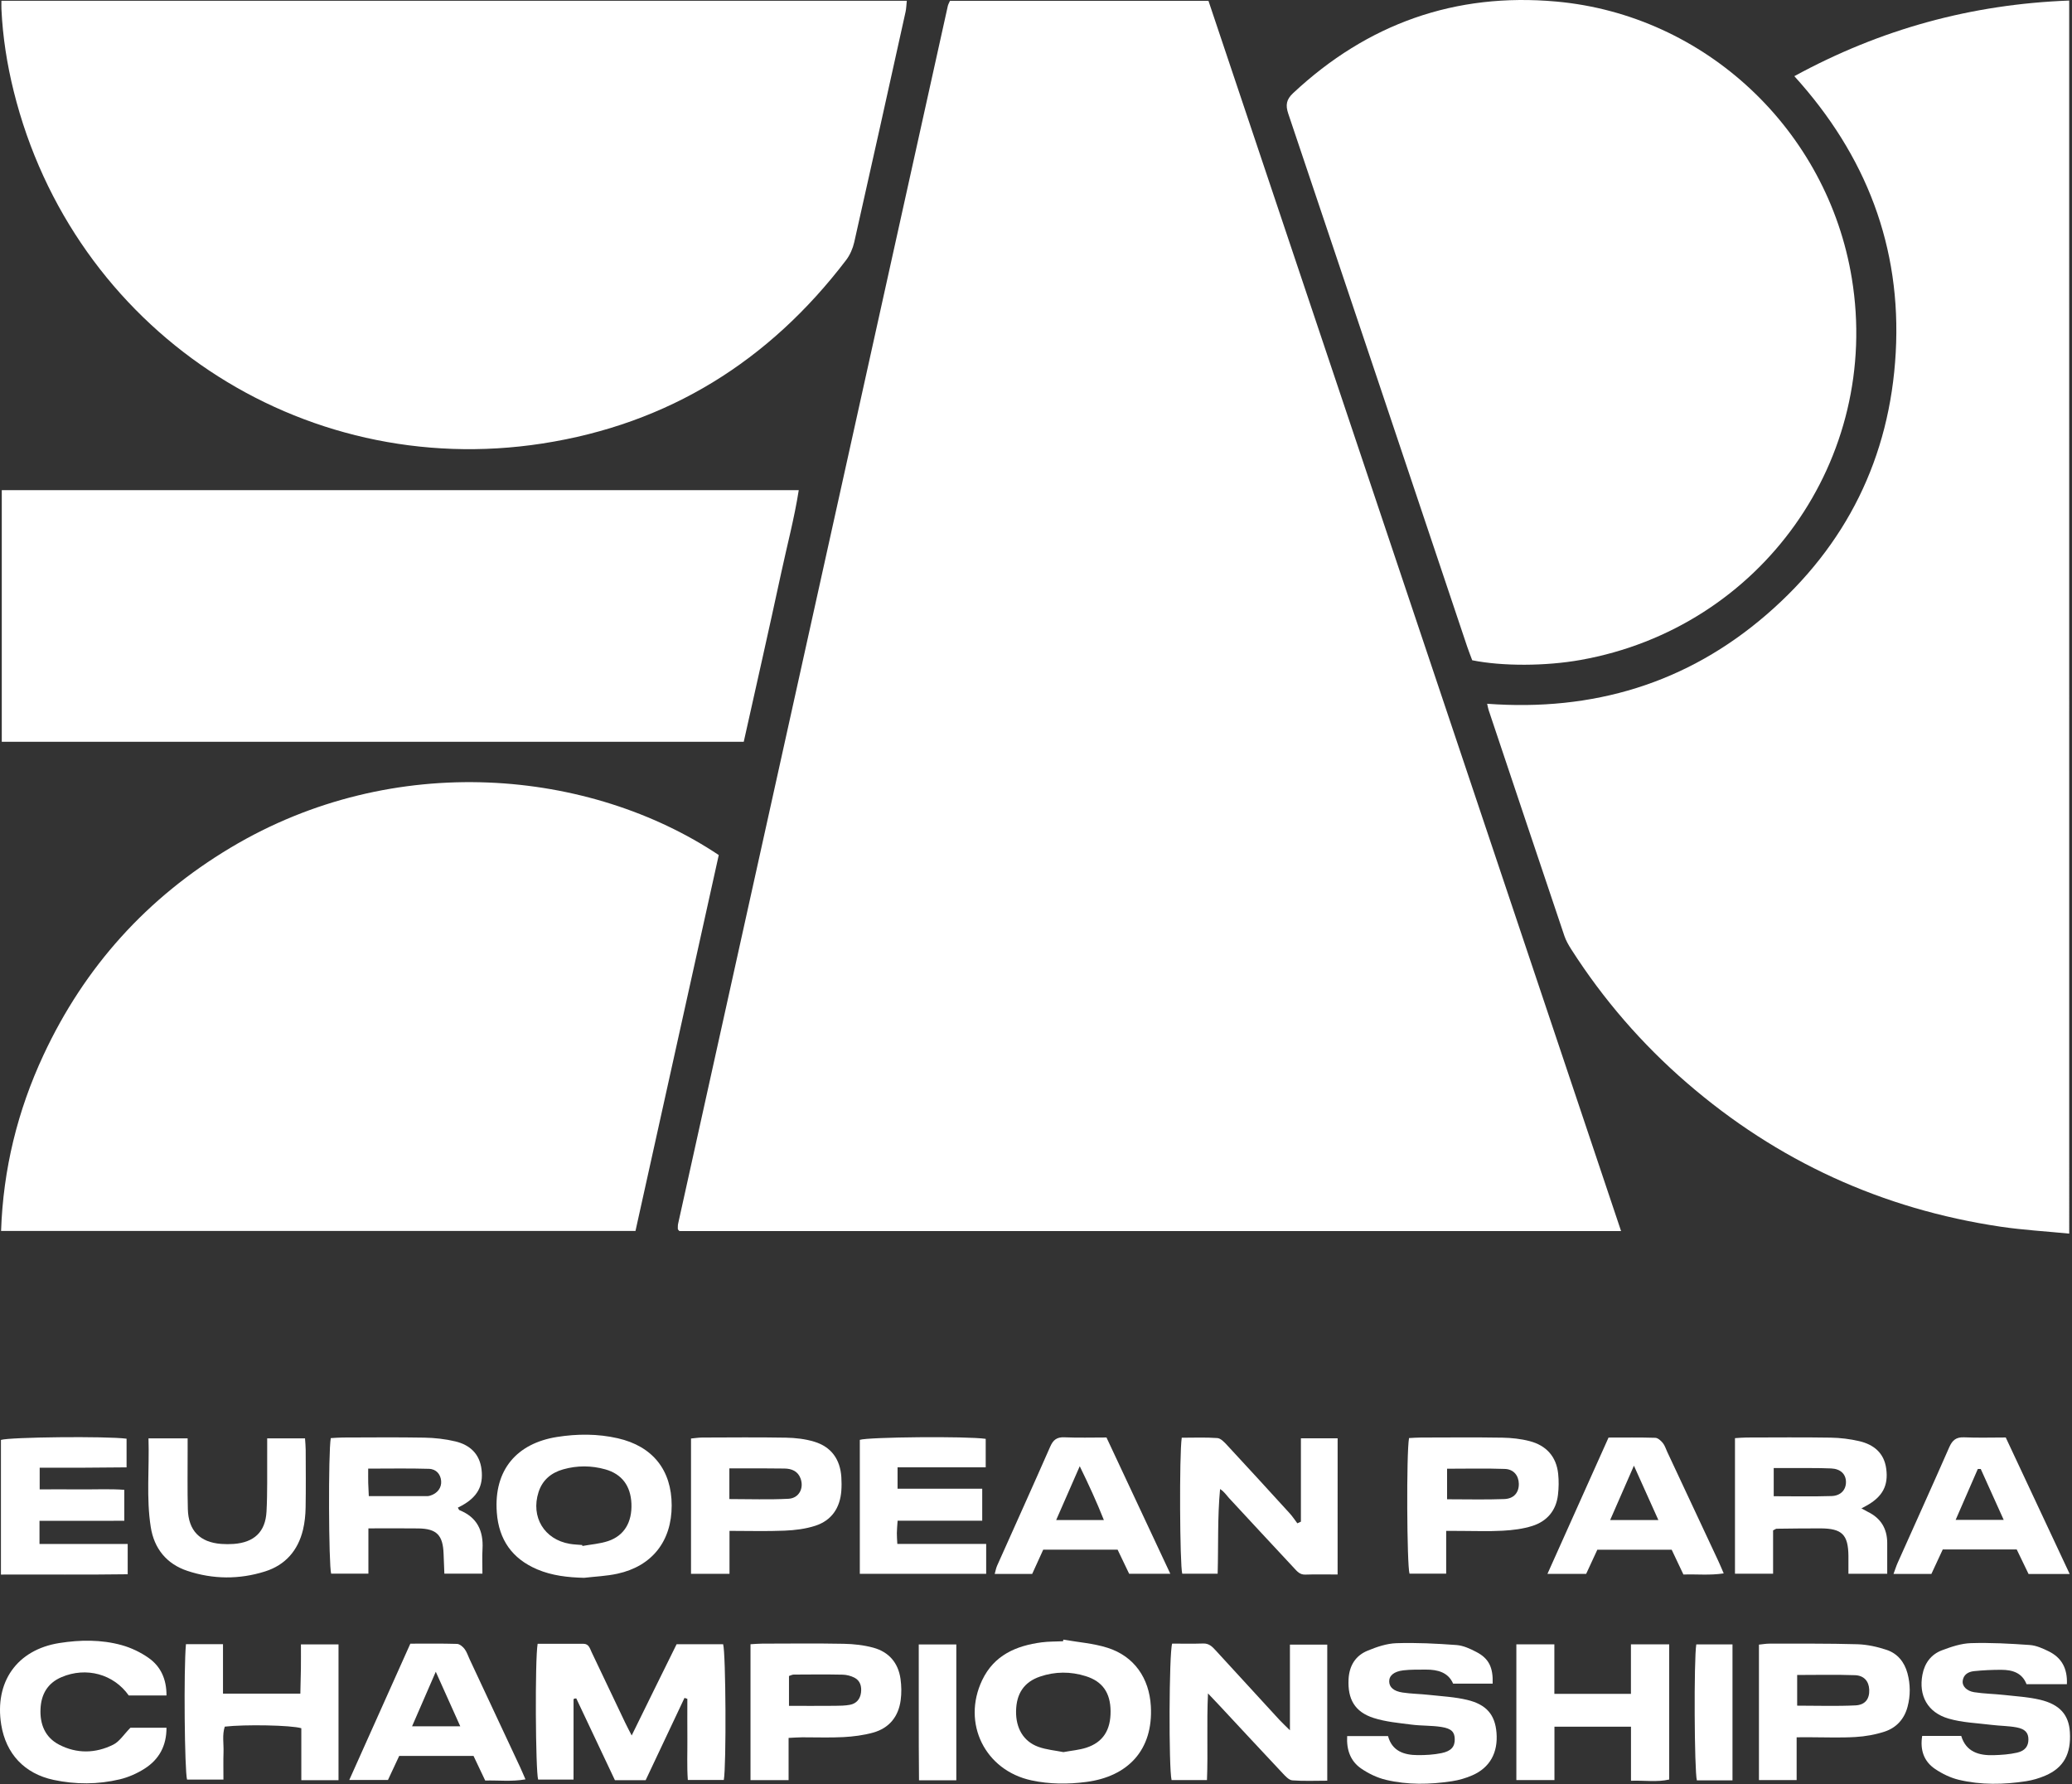
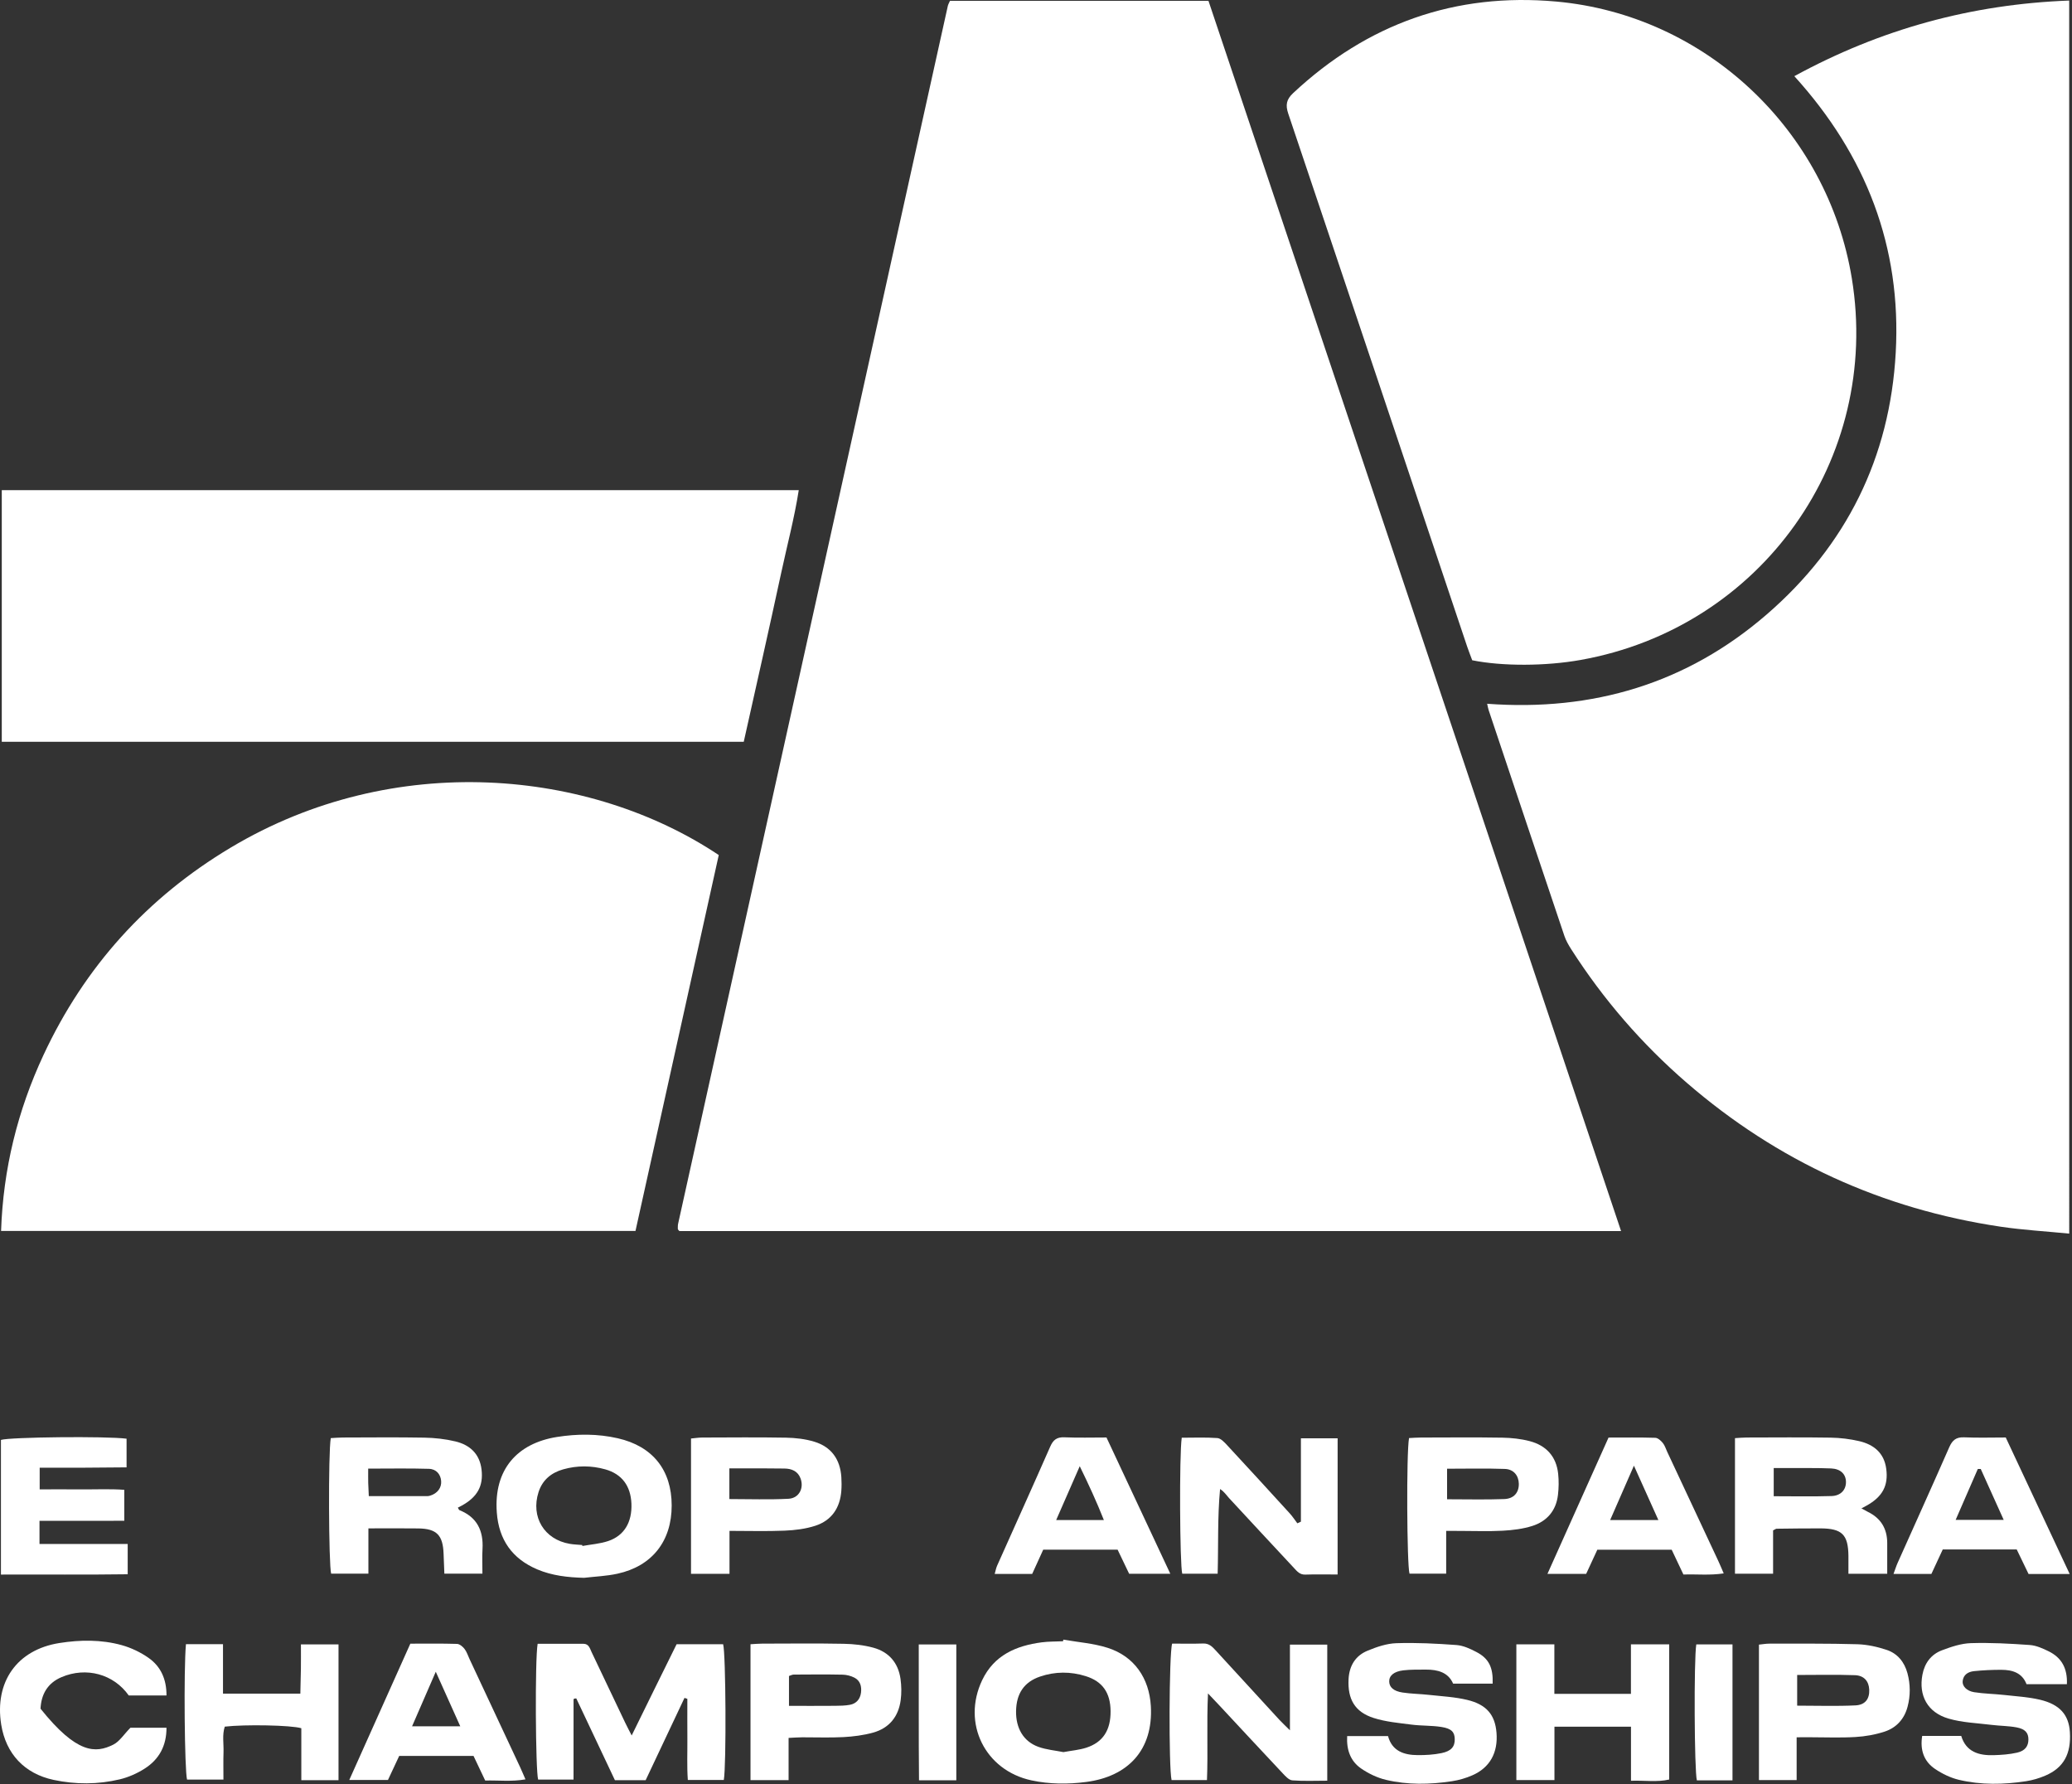
<svg xmlns="http://www.w3.org/2000/svg" width="791" height="681" viewBox="0 0 791 681" fill="none">
  <rect x="0" y="0" width="791" height="681" fill="#333333" stroke="none" />
  <path d="M362.659 0.311C395.369 0.311 428.089 0.311 461.339 0.311C513.779 156.631 566.239 313.021 618.859 469.861C498.509 469.861 378.889 469.861 259.369 469.861C259.149 469.631 259.029 469.541 258.949 469.411C258.859 469.281 258.749 469.121 258.759 468.981C258.769 468.351 258.739 467.701 258.869 467.091C293.179 312.141 327.509 157.201 361.839 2.261C361.979 1.661 362.329 1.101 362.659 0.311Z" fill="white" />
  <path d="M789.939 470.831C780.879 469.941 772.27 469.451 763.77 468.191C718.54 461.461 678.54 443.191 643.93 413.261C626.77 398.421 612.069 381.431 599.839 362.321C598.819 360.721 597.829 359.021 597.229 357.241C587.539 328.491 577.909 299.721 568.279 270.961C568.089 270.381 567.999 269.761 567.729 268.601C608.069 271.591 643.959 260.891 674.469 234.501C704.859 208.221 721.499 174.651 723.709 134.561C725.929 94.311 712.44 59.301 685 29.071C717.94 11.101 752.59 1.621 789.93 0.211C789.94 157.001 789.939 313.391 789.939 470.831Z" fill="white" />
-   <path d="M0.54 0.291C115.95 0.291 230.83 0.291 346.18 0.291C346.01 1.871 345.99 3.241 345.7 4.551C339.21 33.861 332.73 63.171 326.11 92.451C325.57 94.851 324.48 97.331 323 99.281C293.59 137.861 255.16 161.831 207.07 169.271C114.54 183.581 27.77 125.611 5.23 34.811C2.68 24.551 1.05 14.151 0.55 3.581C0.5 2.641 0.54 1.701 0.54 0.291Z" fill="white" />
  <path d="M562.029 252.001C561.439 250.401 560.729 248.641 560.119 246.841C537.369 179.031 514.659 111.211 491.819 43.431C490.689 40.091 491.059 37.971 493.669 35.531C522.009 9.041 555.569 -2.889 594.109 0.591C651.109 5.741 697.689 49.701 706.949 106.251C718.229 175.141 672.369 239.621 603.359 251.891C590.059 254.261 573.549 254.331 562.029 252.001Z" fill="white" />
  <path d="M0.41 469.821C1.21 446.171 6.71 423.901 16.58 402.711C32.28 369.011 56.15 342.581 88.06 323.511C150.51 286.181 225.36 293.621 274.39 326.341C263.83 373.981 253.24 421.791 242.6 469.821C161.97 469.821 81.64 469.821 0.41 469.821Z" fill="white" />
  <path d="M283.93 283.121C189.27 283.121 95.14 283.121 0.68 283.121C0.68 251.101 0.68 219.241 0.68 187.081C102.04 187.081 203.15 187.081 304.93 187.081C303.24 197.851 300.46 208.241 298.21 218.731C295.9 229.501 293.5 240.251 291.11 251.011C288.76 261.591 286.38 272.171 283.93 283.121Z" fill="white" />
  <path d="M261.31 648.031C256.37 658.501 251.43 668.971 246.48 679.441C242.51 679.441 238.86 679.441 234.75 679.441C229.86 669.101 224.91 658.611 220 648.231C219.53 648.281 219.37 648.261 219.24 648.321C219.12 648.371 218.96 648.511 218.96 648.611C218.95 658.671 218.95 668.731 218.95 679.201C214.24 679.201 209.86 679.201 205.44 679.201C204.45 676.011 204.18 633.491 205.25 627.371C211.01 627.371 216.88 627.361 222.75 627.381C224.83 627.391 225.19 629.201 225.86 630.581C230.14 639.511 234.37 648.471 238.63 657.411C239.31 658.841 240.06 660.231 241.15 662.371C244.22 656.111 247 650.451 249.79 644.781C252.6 639.071 255.43 633.361 258.3 627.541C264.37 627.541 270.24 627.541 276.06 627.541C277.1 631.061 277.31 673.851 276.32 679.351C271.96 679.351 267.55 679.351 262.58 679.351C262.21 674.111 262.449 668.901 262.409 663.701C262.369 658.601 262.4 653.491 262.4 648.391C262.02 648.261 261.67 648.151 261.31 648.031Z" fill="white" />
  <path d="M676.89 600.641C671.82 600.641 667.26 600.641 662.34 600.641C662.34 583.471 662.34 566.331 662.34 548.891C663.97 548.801 665.37 548.651 666.78 548.651C677.48 548.631 688.18 548.531 698.88 548.701C702.52 548.761 706.22 549.211 709.76 550.031C715.29 551.321 719.27 554.511 720.08 560.561C720.95 567.021 718.67 571.251 712.57 574.651C712.08 574.921 711.58 575.181 710.61 575.701C711.77 576.331 712.42 576.711 713.1 577.041C718.05 579.461 720.45 583.461 720.46 588.941C720.47 592.761 720.46 596.571 720.46 600.651C716.04 600.651 711.18 600.651 705.65 600.651C705.65 598.211 705.67 596.011 705.65 593.821C705.56 585.711 703.21 583.361 694.98 583.331C689.39 583.311 683.81 583.401 678.22 583.461C677.95 583.461 677.68 583.711 676.89 584.101C676.89 589.351 676.89 594.861 676.89 600.641ZM677.13 571.061C684.66 571.061 691.94 571.221 699.21 570.991C702.77 570.881 704.74 568.571 704.71 565.601C704.68 562.651 702.68 560.601 699.02 560.451C693.78 560.231 688.52 560.341 683.28 560.311C681.27 560.301 679.26 560.311 677.13 560.311C677.13 564.211 677.13 567.471 677.13 571.061Z" fill="white" />
  <path d="M126.28 548.881C127.74 548.801 129.29 548.661 130.84 548.651C141.22 548.631 151.61 548.511 161.98 548.701C165.94 548.771 169.96 549.211 173.81 550.131C179.37 551.451 183.14 554.881 183.84 560.931C184.56 567.121 182.27 571.311 176.36 574.601C175.85 574.891 175.32 575.141 174.78 575.421C175.07 575.871 175.18 576.281 175.41 576.381C182.16 579.081 184.6 584.261 184.2 591.231C184.02 594.241 184.17 597.271 184.17 600.611C179.81 600.611 174.97 600.611 169.64 600.611C169.54 597.991 169.43 595.491 169.34 592.991C169.09 585.921 166.71 583.451 159.74 583.351C153.55 583.261 147.36 583.331 140.64 583.331C140.64 589.301 140.64 594.811 140.64 600.621C135.55 600.621 131 600.621 126.42 600.621C125.47 597.281 125.28 554.321 126.28 548.881ZM140.79 571.021C148.47 571.021 155.89 571.021 163.31 571.011C163.62 571.011 163.94 570.911 164.24 570.821C167 570.001 168.63 567.811 168.41 565.211C168.2 562.741 166.58 560.681 163.76 560.601C156.19 560.371 148.62 560.521 140.56 560.521C140.56 562.611 140.53 564.321 140.57 566.021C140.61 567.571 140.71 569.121 140.79 571.021Z" fill="white" />
  <path d="M405.95 625.791C411.57 626.781 417.37 627.191 422.76 628.891C433.04 632.131 438.73 640.551 439.34 651.141C440.31 667.951 430.56 678.041 414.7 680.111C407.74 681.021 400.69 681.001 393.74 679.501C376.02 675.681 367.13 657.681 374.95 641.261C379.48 631.741 387.9 628.101 397.7 626.821C400.38 626.471 403.11 626.541 405.82 626.411C405.86 626.201 405.91 626.001 405.95 625.791ZM405.97 668.721C409.1 668.141 412 667.911 414.7 667.041C421.09 664.971 424.05 660.291 423.97 653.051C423.9 646.071 420.91 641.741 414.49 639.731C408.69 637.911 402.82 637.931 397.05 639.891C390.98 641.951 388.01 646.341 387.89 653.031C387.77 659.561 390.69 664.641 396.38 666.701C399.47 667.821 402.88 668.101 405.97 668.721Z" fill="white" />
  <path d="M222.96 602.201C216.79 602.041 210.79 601.391 205.1 598.981C195.53 594.921 190.43 587.661 189.66 577.271C188.44 560.861 197.46 550.861 212.58 548.451C220.29 547.221 228.17 547.181 235.89 548.951C249.17 552.001 256.4 561.071 256.42 574.561C256.44 588.171 248.97 597.741 235.72 600.631C231.56 601.541 227.22 601.701 222.96 602.201ZM222.26 589.681C222.28 589.801 222.31 589.931 222.33 590.051C225.61 589.451 229.01 589.221 232.14 588.181C238.32 586.121 241.34 580.951 241.05 573.881C240.77 567.111 237.4 562.591 231.1 560.811C225.76 559.311 220.34 559.291 215 560.801C210.43 562.101 207.07 564.851 205.58 569.531C202.57 578.961 207.77 587.581 217.5 589.231C219.06 589.501 220.67 589.541 222.26 589.681Z" fill="white" />
  <path d="M510.64 600.931C506.26 600.931 502.279 600.831 498.309 600.971C496.199 601.051 495.159 599.701 493.979 598.441C485.709 589.561 477.44 580.691 469.21 571.781C468.15 570.631 467.32 569.271 465.77 568.321C464.75 579.211 465.159 589.781 464.849 600.631C460.139 600.631 455.74 600.631 451.33 600.631C450.4 597.321 450.16 555.291 451.14 548.731C455.6 548.731 460.189 548.531 464.729 548.861C466.029 548.951 467.399 550.431 468.439 551.551C476.479 560.211 484.449 568.921 492.409 577.651C493.459 578.811 494.32 580.141 495.27 581.391C495.72 581.181 496.17 580.981 496.63 580.771C496.63 575.461 496.63 570.141 496.63 564.831C496.63 559.611 496.63 554.391 496.63 548.951C501.6 548.951 505.98 548.951 510.65 548.951C510.64 566.231 510.64 583.231 510.64 600.931Z" fill="white" />
  <path d="M447.479 627.311C451.379 627.311 455.369 627.401 459.349 627.271C461.589 627.201 462.819 628.511 464.129 629.941C472.209 638.771 480.309 647.591 488.419 656.401C489.459 657.531 490.589 658.561 492.439 660.401C492.439 648.941 492.439 638.511 492.439 627.691C497.419 627.691 501.919 627.691 506.689 627.691C506.689 644.951 506.689 661.961 506.689 679.631C502.129 679.631 497.719 679.841 493.349 679.501C492.049 679.401 490.709 677.901 489.659 676.791C481.559 668.191 473.539 659.521 465.479 650.881C464.319 649.631 463.139 648.411 461.159 646.321C460.619 658.001 461.199 668.581 460.769 679.401C456.019 679.401 451.629 679.401 447.259 679.401C446.139 674.781 446.279 631.021 447.479 627.311Z" fill="white" />
  <path d="M789.05 642.791C783.7 642.791 778.79 642.791 773.64 642.791C771.97 638.461 768.25 637.321 764.06 637.311C760.56 637.301 757.04 637.461 753.57 637.821C751.42 638.051 749.53 639.121 749.26 641.611C749.05 643.521 750.78 645.411 753.69 645.861C757.46 646.451 761.31 646.491 765.11 646.911C769.7 647.421 774.36 647.681 778.83 648.741C786.39 650.541 789.78 654.541 790.19 661.061C790.71 669.391 787.82 674.691 780.83 677.691C778.51 678.691 776 679.431 773.51 679.821C764.93 681.141 756.28 681.311 747.8 679.291C744.62 678.531 741.47 677.001 738.74 675.161C734.42 672.251 732.95 667.861 733.81 662.541C738.68 662.541 743.59 662.541 748.71 662.541C750.55 668.621 755.41 670.061 761.07 669.891C764.08 669.801 767.14 669.591 770.06 668.921C773.12 668.221 774.35 666.421 774.36 663.921C774.37 661.411 773.18 659.911 769.83 659.281C766.71 658.701 763.49 658.721 760.33 658.331C754.81 657.641 749.12 657.471 743.84 655.921C735.82 653.571 732.4 647.121 733.9 639.171C734.73 634.751 737.21 631.421 741.35 629.861C744.9 628.521 748.7 627.241 752.43 627.131C759.9 626.901 767.41 627.311 774.87 627.841C777.33 628.011 779.82 629.131 782.08 630.241C786.99 632.651 789.32 636.721 789.05 642.791Z" fill="white" />
  <path d="M569.83 642.591C564.97 642.591 560.08 642.591 554.74 642.591C552.9 638.311 548.89 637.201 544.35 637.231C541.48 637.251 538.58 637.181 535.74 637.511C532.08 637.941 530.25 639.591 530.34 641.851C530.42 643.961 532.02 645.471 535.45 645.981C538.75 646.481 542.12 646.501 545.45 646.871C550.35 647.411 555.34 647.651 560.11 648.791C567.55 650.571 570.74 654.531 571.3 661.301C571.92 668.921 568.79 674.641 562.07 677.581C559.61 678.651 556.94 679.431 554.29 679.831C545.87 681.111 537.38 681.281 529.07 679.301C525.75 678.511 522.43 676.911 519.61 674.971C515.54 672.161 513.99 667.841 514.29 662.611C519.51 662.611 524.58 662.611 529.89 662.611C531.44 668.341 535.98 669.851 541.26 669.871C544.27 669.891 547.34 669.711 550.28 669.111C554.03 668.351 555.41 666.621 555.36 663.791C555.32 661.111 554.18 659.741 550.31 659.131C546.55 658.531 542.67 658.721 538.89 658.231C534.01 657.601 529 657.171 524.36 655.681C517.19 653.371 514.45 648.481 514.82 640.951C515.07 635.821 517.41 631.941 522.06 630.021C525.55 628.571 529.37 627.271 533.09 627.151C540.72 626.901 548.38 627.291 556 627.851C558.6 628.041 561.25 629.261 563.61 630.501C568.4 632.991 570.05 636.411 569.83 642.591Z" fill="white" />
  <path d="M47.449 568.611C47.449 572.761 47.449 576.251 47.449 580.431C41.899 580.441 36.529 580.451 31.149 580.451C25.909 580.451 20.659 580.451 15.079 580.451C15.079 583.511 15.079 586.131 15.079 589.281C26.229 589.281 37.339 589.281 48.749 589.281C48.749 593.231 48.749 596.681 48.749 600.841C32.789 601.071 16.749 600.891 0.359 600.961C0.359 583.601 0.359 566.581 0.359 549.571C3.609 548.481 40.549 548.081 48.319 549.101C48.319 552.481 48.319 555.921 48.319 560.041C42.879 560.081 37.349 560.141 31.819 560.171C26.399 560.191 20.989 560.171 15.149 560.171C15.149 562.951 15.149 565.381 15.149 568.441C20.559 568.441 25.949 568.401 31.329 568.451C36.699 568.481 42.079 568.221 47.449 568.611Z" fill="white" />
-   <path d="M376.3 549.161C376.3 552.741 376.3 556.041 376.3 560.031C365.08 560.031 354 560.031 342.65 560.031C342.65 563.031 342.65 565.341 342.65 568.191C353.31 568.191 363.94 568.191 374.97 568.191C374.97 572.421 374.97 576.141 374.97 580.411C364.18 580.411 353.56 580.411 342.67 580.411C342.54 582.321 342.4 583.711 342.38 585.101C342.36 586.341 342.48 587.581 342.56 589.271C353.93 589.271 365.04 589.271 376.48 589.271C376.48 593.281 376.48 596.841 376.48 600.671C360.4 600.671 344.49 600.671 328.24 600.671C328.24 583.571 328.24 566.561 328.24 549.541C331.44 548.461 369.11 548.091 376.3 549.161Z" fill="white" />
  <path d="M622.64 679.651C622.64 672.541 622.64 665.911 622.64 659.021C612.71 659.021 603.36 659.021 593.42 659.021C593.42 662.541 593.42 665.851 593.42 669.151C593.42 672.471 593.42 675.791 593.42 679.391C588.36 679.391 583.8 679.391 578.88 679.391C578.88 662.161 578.88 645.011 578.88 627.581C583.68 627.581 588.24 627.581 593.39 627.581C593.39 633.941 593.39 640.091 593.39 646.481C603.31 646.481 612.66 646.481 622.62 646.481C622.62 640.131 622.62 634.001 622.62 627.581C627.8 627.581 632.36 627.581 637.23 627.581C637.23 644.821 637.23 661.851 637.23 679.181C632.56 680.261 627.89 679.471 622.64 679.651Z" fill="white" />
-   <path d="M63.56 647.101C58.62 647.101 53.91 647.101 49.15 647.101C43.39 638.941 32.91 636.081 23.48 640.111C18.15 642.381 15.74 646.661 15.47 652.151C15.18 657.981 17.15 663.051 22.51 665.851C29.29 669.401 36.47 669.251 43.24 665.871C45.62 664.691 47.24 662.011 49.8 659.411C53.7 659.411 58.56 659.411 63.56 659.411C63.58 666.341 60.71 671.501 55.28 674.981C52.38 676.841 49.04 678.331 45.69 679.121C37.36 681.101 28.88 681.111 20.49 679.331C9.33 676.961 2.25 669.361 0.46 658.211C-2.14 641.981 6.43 629.661 22.66 627.091C30.56 625.841 38.65 625.731 46.45 627.891C50.06 628.891 53.65 630.611 56.72 632.761C61.4 636.051 63.59 640.931 63.56 647.101Z" fill="white" />
+   <path d="M63.56 647.101C58.62 647.101 53.91 647.101 49.15 647.101C43.39 638.941 32.91 636.081 23.48 640.111C18.15 642.381 15.74 646.661 15.47 652.151C29.29 669.401 36.47 669.251 43.24 665.871C45.62 664.691 47.24 662.011 49.8 659.411C53.7 659.411 58.56 659.411 63.56 659.411C63.58 666.341 60.71 671.501 55.28 674.981C52.38 676.841 49.04 678.331 45.69 679.121C37.36 681.101 28.88 681.111 20.49 679.331C9.33 676.961 2.25 669.361 0.46 658.211C-2.14 641.981 6.43 629.661 22.66 627.091C30.56 625.841 38.65 625.731 46.45 627.891C50.06 628.891 53.65 630.611 56.72 632.761C61.4 636.051 63.59 640.931 63.56 647.101Z" fill="white" />
  <path d="M301.05 663.301C301.05 668.751 301.05 673.951 301.05 679.411C295.97 679.411 291.41 679.411 286.51 679.411C286.51 662.161 286.51 645.001 286.51 627.551C288.14 627.461 289.54 627.321 290.95 627.321C301.34 627.301 311.72 627.181 322.11 627.381C325.9 627.451 329.8 627.881 333.44 628.881C339.35 630.501 342.93 634.681 343.78 640.801C344.15 643.461 344.2 646.251 343.84 648.901C343 655.171 339.47 659.561 333.34 661.271C329.69 662.291 325.83 662.781 322.04 662.991C316.78 663.271 311.5 663.051 306.23 663.071C304.67 663.081 303.12 663.211 301.05 663.301ZM301.2 651.071C307.37 651.071 313.08 651.101 318.79 651.051C320.69 651.031 322.63 651.011 324.49 650.661C326.92 650.201 328.36 648.511 328.69 646.051C329 643.671 328.42 641.471 326.19 640.311C324.83 639.611 323.18 639.191 321.64 639.161C315.43 639.031 309.21 639.091 303 639.131C302.42 639.131 301.85 639.471 301.2 639.671C301.2 643.321 301.2 646.781 301.2 651.071Z" fill="white" />
  <path d="M552.09 584.281C552.09 590.161 552.09 595.231 552.09 600.611C547.2 600.611 542.65 600.611 538.09 600.611C537.09 597.331 536.86 554.581 537.91 548.861C539.35 548.791 540.9 548.661 542.44 548.661C552.82 548.641 563.19 548.541 573.57 548.711C577.04 548.771 580.6 549.151 583.96 550.031C590.26 551.681 594.14 555.871 594.84 562.491C595.12 565.151 595.08 567.901 594.76 570.571C594.06 576.551 590.57 580.621 584.97 582.401C581.38 583.541 577.49 584.011 573.71 584.221C568.3 584.521 562.86 584.301 557.43 584.301C555.87 584.281 554.31 584.281 552.09 584.281ZM552.43 572.221C560 572.221 567.14 572.411 574.26 572.141C577.99 572.001 579.89 569.601 579.82 566.281C579.75 563.191 577.87 560.761 574.49 560.641C567.23 560.381 559.95 560.561 552.43 560.561C552.43 564.511 552.43 568.101 552.43 572.221Z" fill="white" />
  <path d="M278.49 600.671C273.11 600.671 268.58 600.671 263.8 600.671C263.8 583.401 263.8 566.411 263.8 549.031C265.28 548.901 266.64 548.671 268.01 548.661C278.7 548.631 289.39 548.521 300.08 548.711C303.7 548.781 307.45 549.201 310.9 550.261C317.36 552.231 320.75 556.991 321.19 563.761C321.3 565.511 321.31 567.281 321.18 569.021C320.69 575.541 317.46 580.311 311.25 582.331C307.53 583.541 303.46 584.041 299.53 584.201C292.69 584.491 285.84 584.281 278.49 584.281C278.49 589.761 278.49 594.941 278.49 600.671ZM278.44 572.141C286.13 572.141 293.59 572.421 301.01 572.031C305.04 571.821 307 567.981 305.61 564.261C304.58 561.501 302.25 560.531 299.52 560.491C294.58 560.411 289.63 560.441 284.69 560.421C282.67 560.411 280.65 560.421 278.44 560.421C278.44 564.621 278.44 568.201 278.44 572.141Z" fill="white" />
  <path d="M129.23 679.431C124.39 679.431 119.96 679.431 115.03 679.431C115.03 672.701 115.03 666.071 115.03 659.611C111.3 658.421 93.29 658.111 85.81 659.001C84.77 662.151 85.44 665.501 85.33 668.771C85.22 672.111 85.3 675.461 85.3 679.201C80.54 679.201 76.01 679.201 71.41 679.201C70.47 675.981 70.09 637.151 70.99 627.531C75.48 627.531 80.02 627.531 85.13 627.531C85.13 633.761 85.13 639.911 85.13 646.401C95.18 646.401 104.65 646.401 114.66 646.401C114.73 643.191 114.83 640.051 114.87 636.911C114.91 633.911 114.88 630.911 114.88 627.621C119.91 627.621 124.44 627.621 129.23 627.621C129.23 644.871 129.23 661.901 129.23 679.431Z" fill="white" />
  <path d="M685.88 663.061C685.88 668.741 685.88 673.931 685.88 679.401C680.84 679.401 676.31 679.401 671.49 679.401C671.49 662.201 671.49 645.191 671.49 627.701C672.81 627.571 674.17 627.321 675.53 627.321C686.71 627.341 697.89 627.231 709.06 627.551C712.81 627.661 716.65 628.511 720.23 629.701C724.39 631.081 727.03 634.341 728.19 638.631C729.33 642.881 729.35 647.161 728.23 651.401C727 656.061 723.99 659.401 719.52 660.881C715.94 662.061 712.08 662.741 708.31 662.961C702.58 663.301 696.82 663.051 691.07 663.051C689.5 663.061 687.94 663.061 685.88 663.061ZM686.08 650.991C693.77 650.991 701.06 651.241 708.32 650.891C712.13 650.711 713.75 648.331 713.59 644.851C713.45 641.721 711.64 639.481 708.14 639.361C700.88 639.101 693.61 639.281 686.08 639.281C686.08 643.301 686.08 646.901 686.08 650.991Z" fill="white" />
-   <path d="M56.69 548.981C62.04 548.981 66.58 548.981 71.63 548.981C71.63 550.871 71.63 552.421 71.63 553.981C71.64 561.321 71.52 568.671 71.71 576.001C71.93 584.191 76.31 588.641 84.41 589.261C86 589.381 87.61 589.381 89.19 589.271C96.99 588.701 101.31 584.721 101.74 576.961C102.14 569.641 101.94 562.291 102 554.951C102.01 553.061 102 551.181 102 548.971C107.03 548.971 111.57 548.971 116.44 548.971C116.54 550.561 116.69 551.961 116.7 553.351C116.72 560.691 116.8 568.041 116.67 575.371C116.62 578.221 116.33 581.131 115.66 583.901C113.75 591.761 108.96 597.311 101.2 599.761C91.35 602.871 81.34 602.801 71.54 599.551C63.58 596.911 58.83 591.011 57.55 582.811C55.8 571.741 57.05 560.571 56.69 548.981Z" fill="white" />
  <path d="M722.859 600.721C723.469 599.081 723.879 597.751 724.439 596.491C731.009 581.781 737.669 567.111 744.139 552.361C745.329 549.661 746.779 548.451 749.819 548.581C755.049 548.811 760.309 548.641 765.709 548.641C773.869 566.061 781.889 583.181 790.119 600.741C784.459 600.741 779.559 600.741 774.419 600.741C772.919 597.631 771.409 594.511 769.899 591.381C760.459 591.381 751.209 591.381 741.659 591.381C740.219 594.481 738.759 597.621 737.319 600.721C732.489 600.721 727.919 600.721 722.859 600.721ZM756.159 560.651C755.789 560.661 755.409 560.661 755.039 560.671C752.279 567.001 749.519 573.341 746.579 580.091C752.979 580.091 758.559 580.091 764.929 580.091C761.819 573.221 758.989 566.941 756.159 560.651Z" fill="white" />
  <path d="M422.409 548.641C430.619 566.161 438.58 583.171 446.77 600.651C441.26 600.651 436.39 600.651 431.06 600.651C429.68 597.781 428.19 594.661 426.65 591.451C417.14 591.451 407.76 591.451 398.26 591.451C396.85 594.551 395.469 597.581 394.039 600.721C389.279 600.721 384.699 600.721 379.729 600.721C380.069 599.551 380.239 598.501 380.659 597.561C387.419 582.411 394.27 567.291 400.94 552.101C402.07 549.531 403.47 548.461 406.32 548.571C411.57 548.801 416.819 548.641 422.409 548.641ZM403.2 580.151C409.73 580.151 415.229 580.151 421.409 580.151C418.639 573.151 415.72 566.831 412.2 559.601C408.98 566.971 406.21 573.281 403.2 580.151Z" fill="white" />
  <path d="M156.65 627.331C162.71 627.331 168.59 627.241 174.47 627.421C175.46 627.451 176.66 628.461 177.34 629.341C178.2 630.451 178.63 631.891 179.24 633.191C185.66 646.911 192.09 660.631 198.51 674.361C199.18 675.781 199.77 677.241 200.6 679.121C195.28 680.061 190.3 679.431 185.23 679.571C183.72 676.391 182.29 673.381 180.77 670.171C171.43 670.171 162.06 670.171 152.4 670.171C151.04 673.091 149.63 676.111 148.11 679.351C143.45 679.351 138.74 679.351 133.34 679.351C141.18 661.831 148.85 644.731 156.65 627.331ZM157.31 658.871C163.87 658.871 169.49 658.871 175.71 658.871C172.57 651.871 169.67 645.411 166.36 638.051C163.13 645.481 160.31 651.971 157.31 658.871Z" fill="white" />
  <path d="M609.789 591.481C608.419 594.441 607.019 597.461 605.529 600.691C600.849 600.691 596.13 600.691 590.75 600.691C598.61 583.161 606.28 566.051 614.07 548.671C620.16 548.671 626.039 548.581 631.919 548.761C632.909 548.791 634.059 549.851 634.779 550.721C635.569 551.681 635.939 552.981 636.479 554.131C642.979 568.001 649.48 581.871 655.96 595.741C656.62 597.161 657.219 598.611 658.039 600.511C652.709 601.331 647.729 600.761 642.659 600.941C641.119 597.701 639.7 594.681 638.18 591.481C628.83 591.481 619.459 591.481 609.789 591.481ZM623.76 559.401C620.56 566.731 617.73 573.191 614.68 580.161C621.08 580.161 626.709 580.161 633.099 580.161C629.989 573.251 627.09 566.791 623.76 559.401Z" fill="white" />
  <path d="M365.08 679.481C360.33 679.481 355.91 679.481 350.84 679.481C350.66 662.251 350.8 645.101 350.74 627.631C355.73 627.631 360.25 627.631 365.08 627.631C365.08 644.851 365.08 661.881 365.08 679.481Z" fill="white" />
  <path d="M661.39 679.491C656.6 679.491 652.18 679.491 647.79 679.491C646.82 675.861 646.62 633.361 647.57 627.621C652.04 627.621 656.57 627.621 661.39 627.621C661.39 644.881 661.39 661.901 661.39 679.491Z" fill="white" />
</svg>